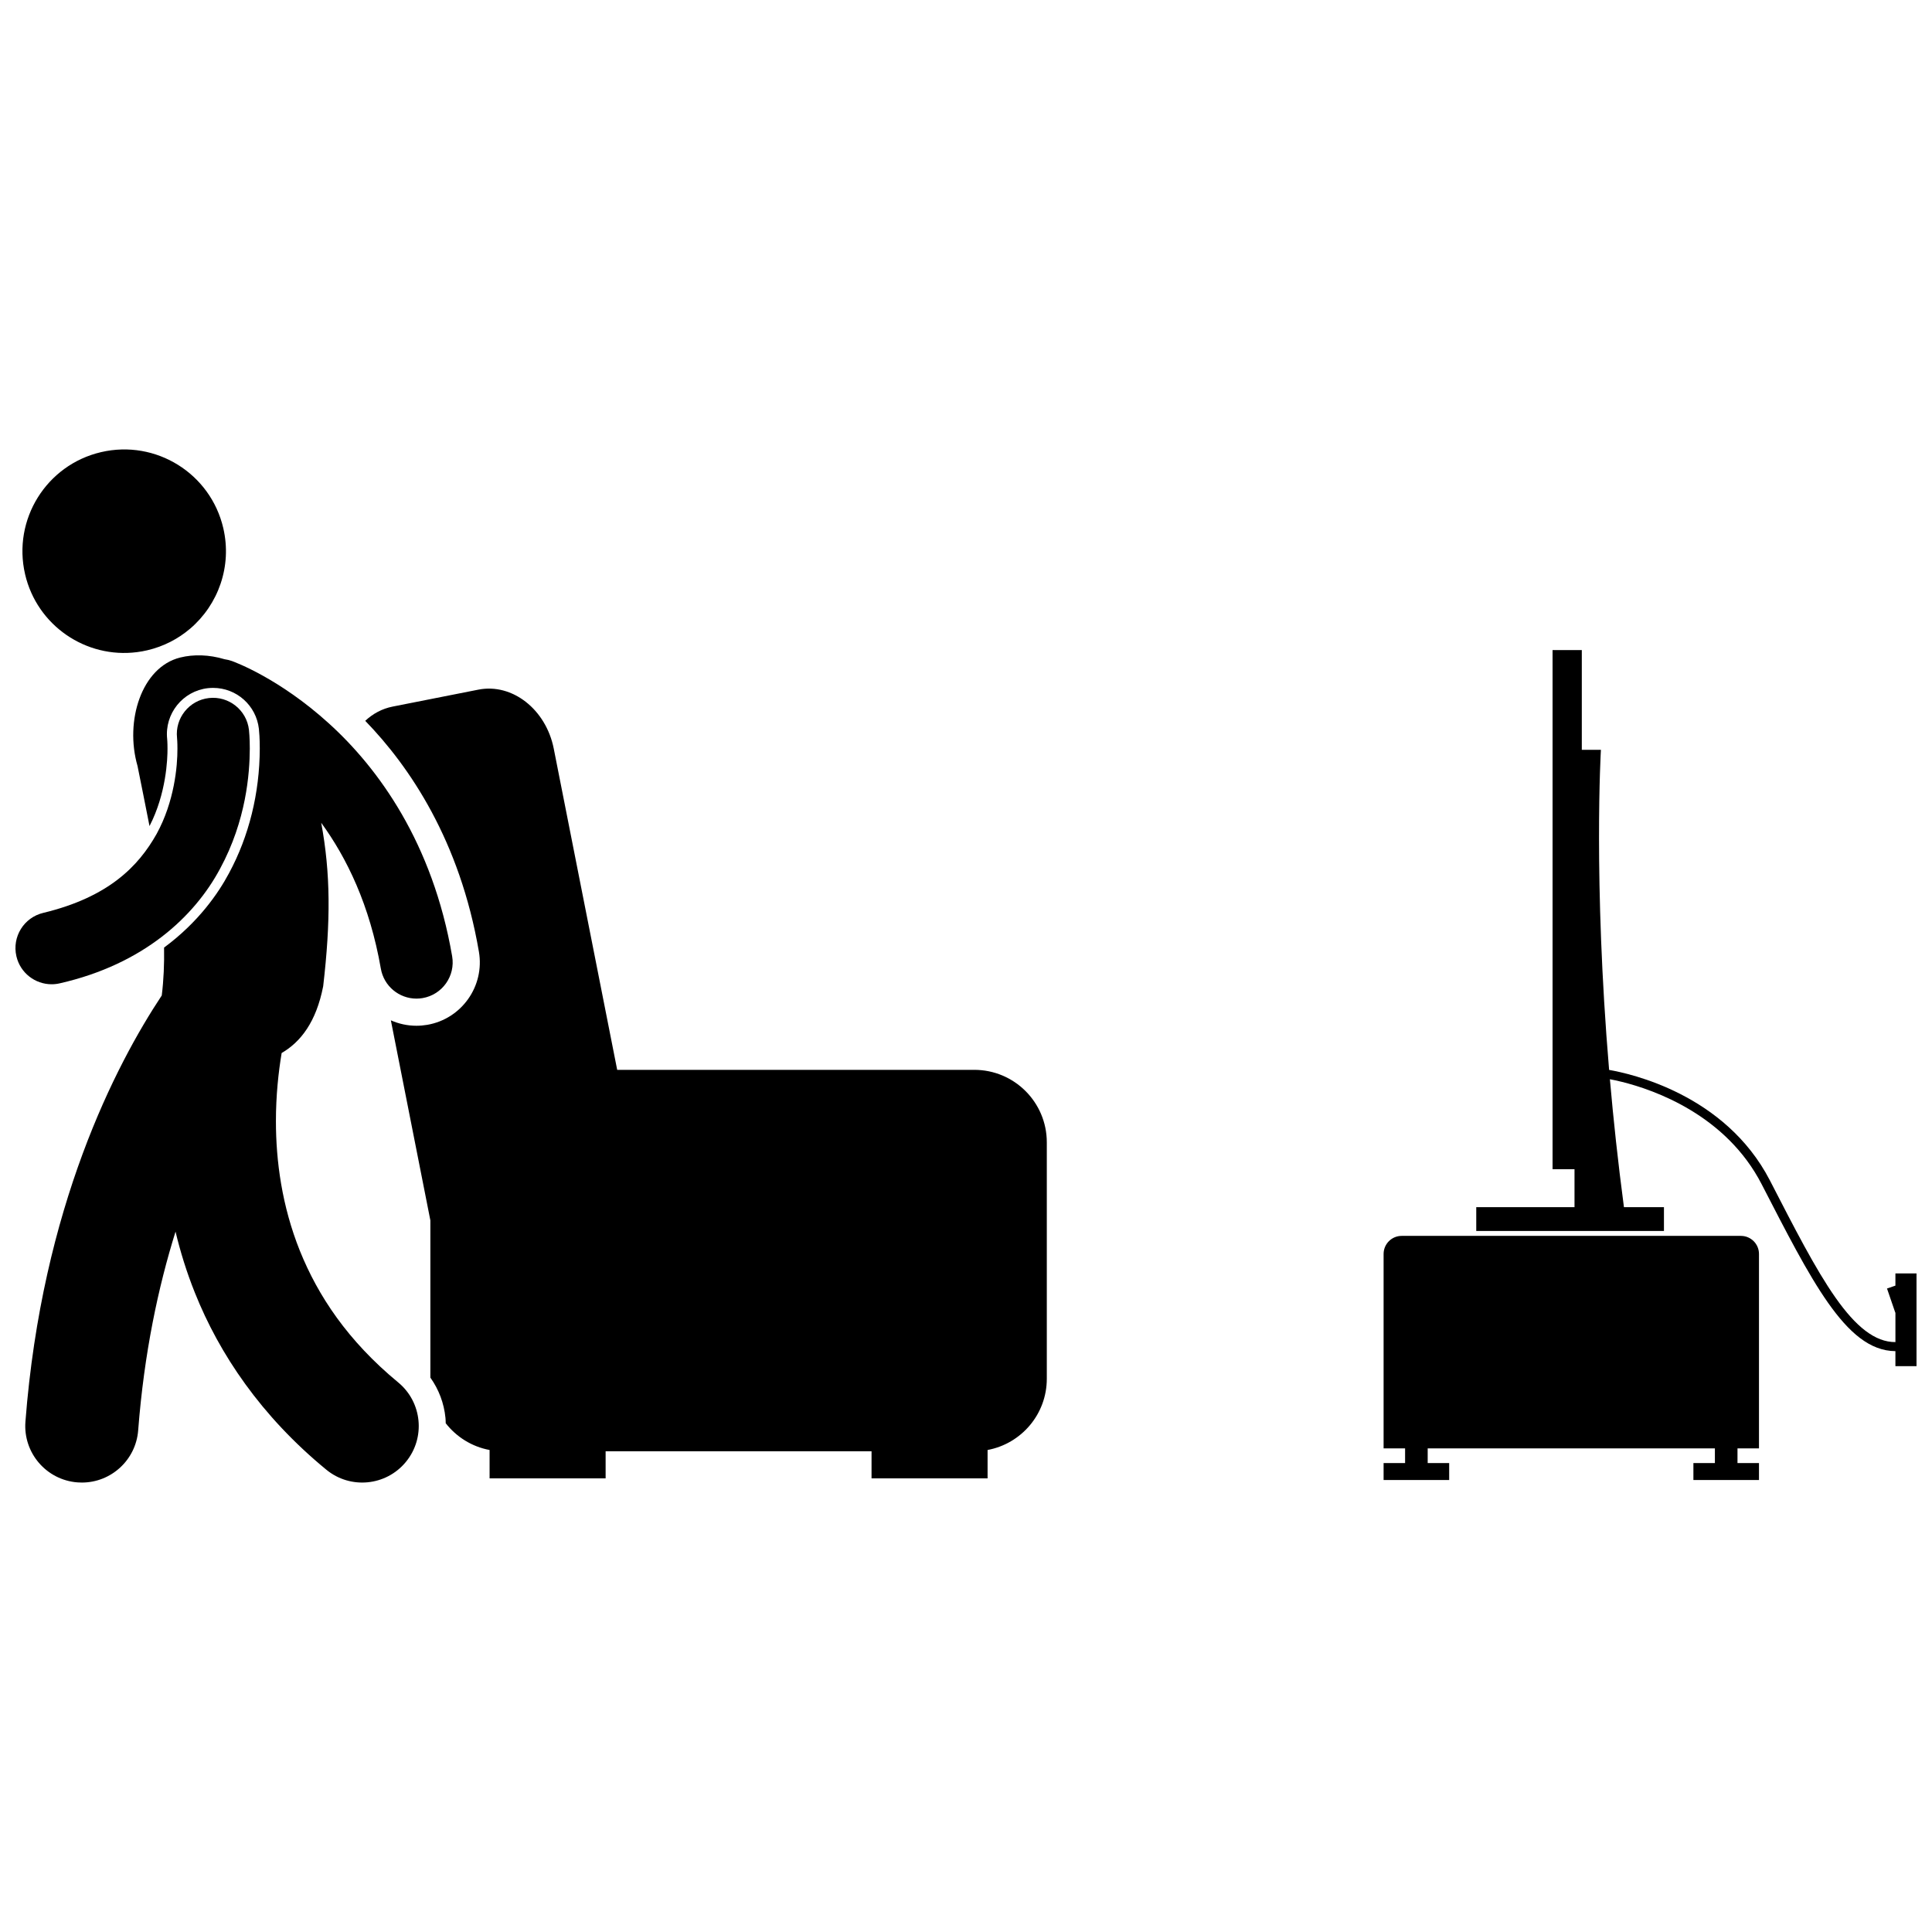
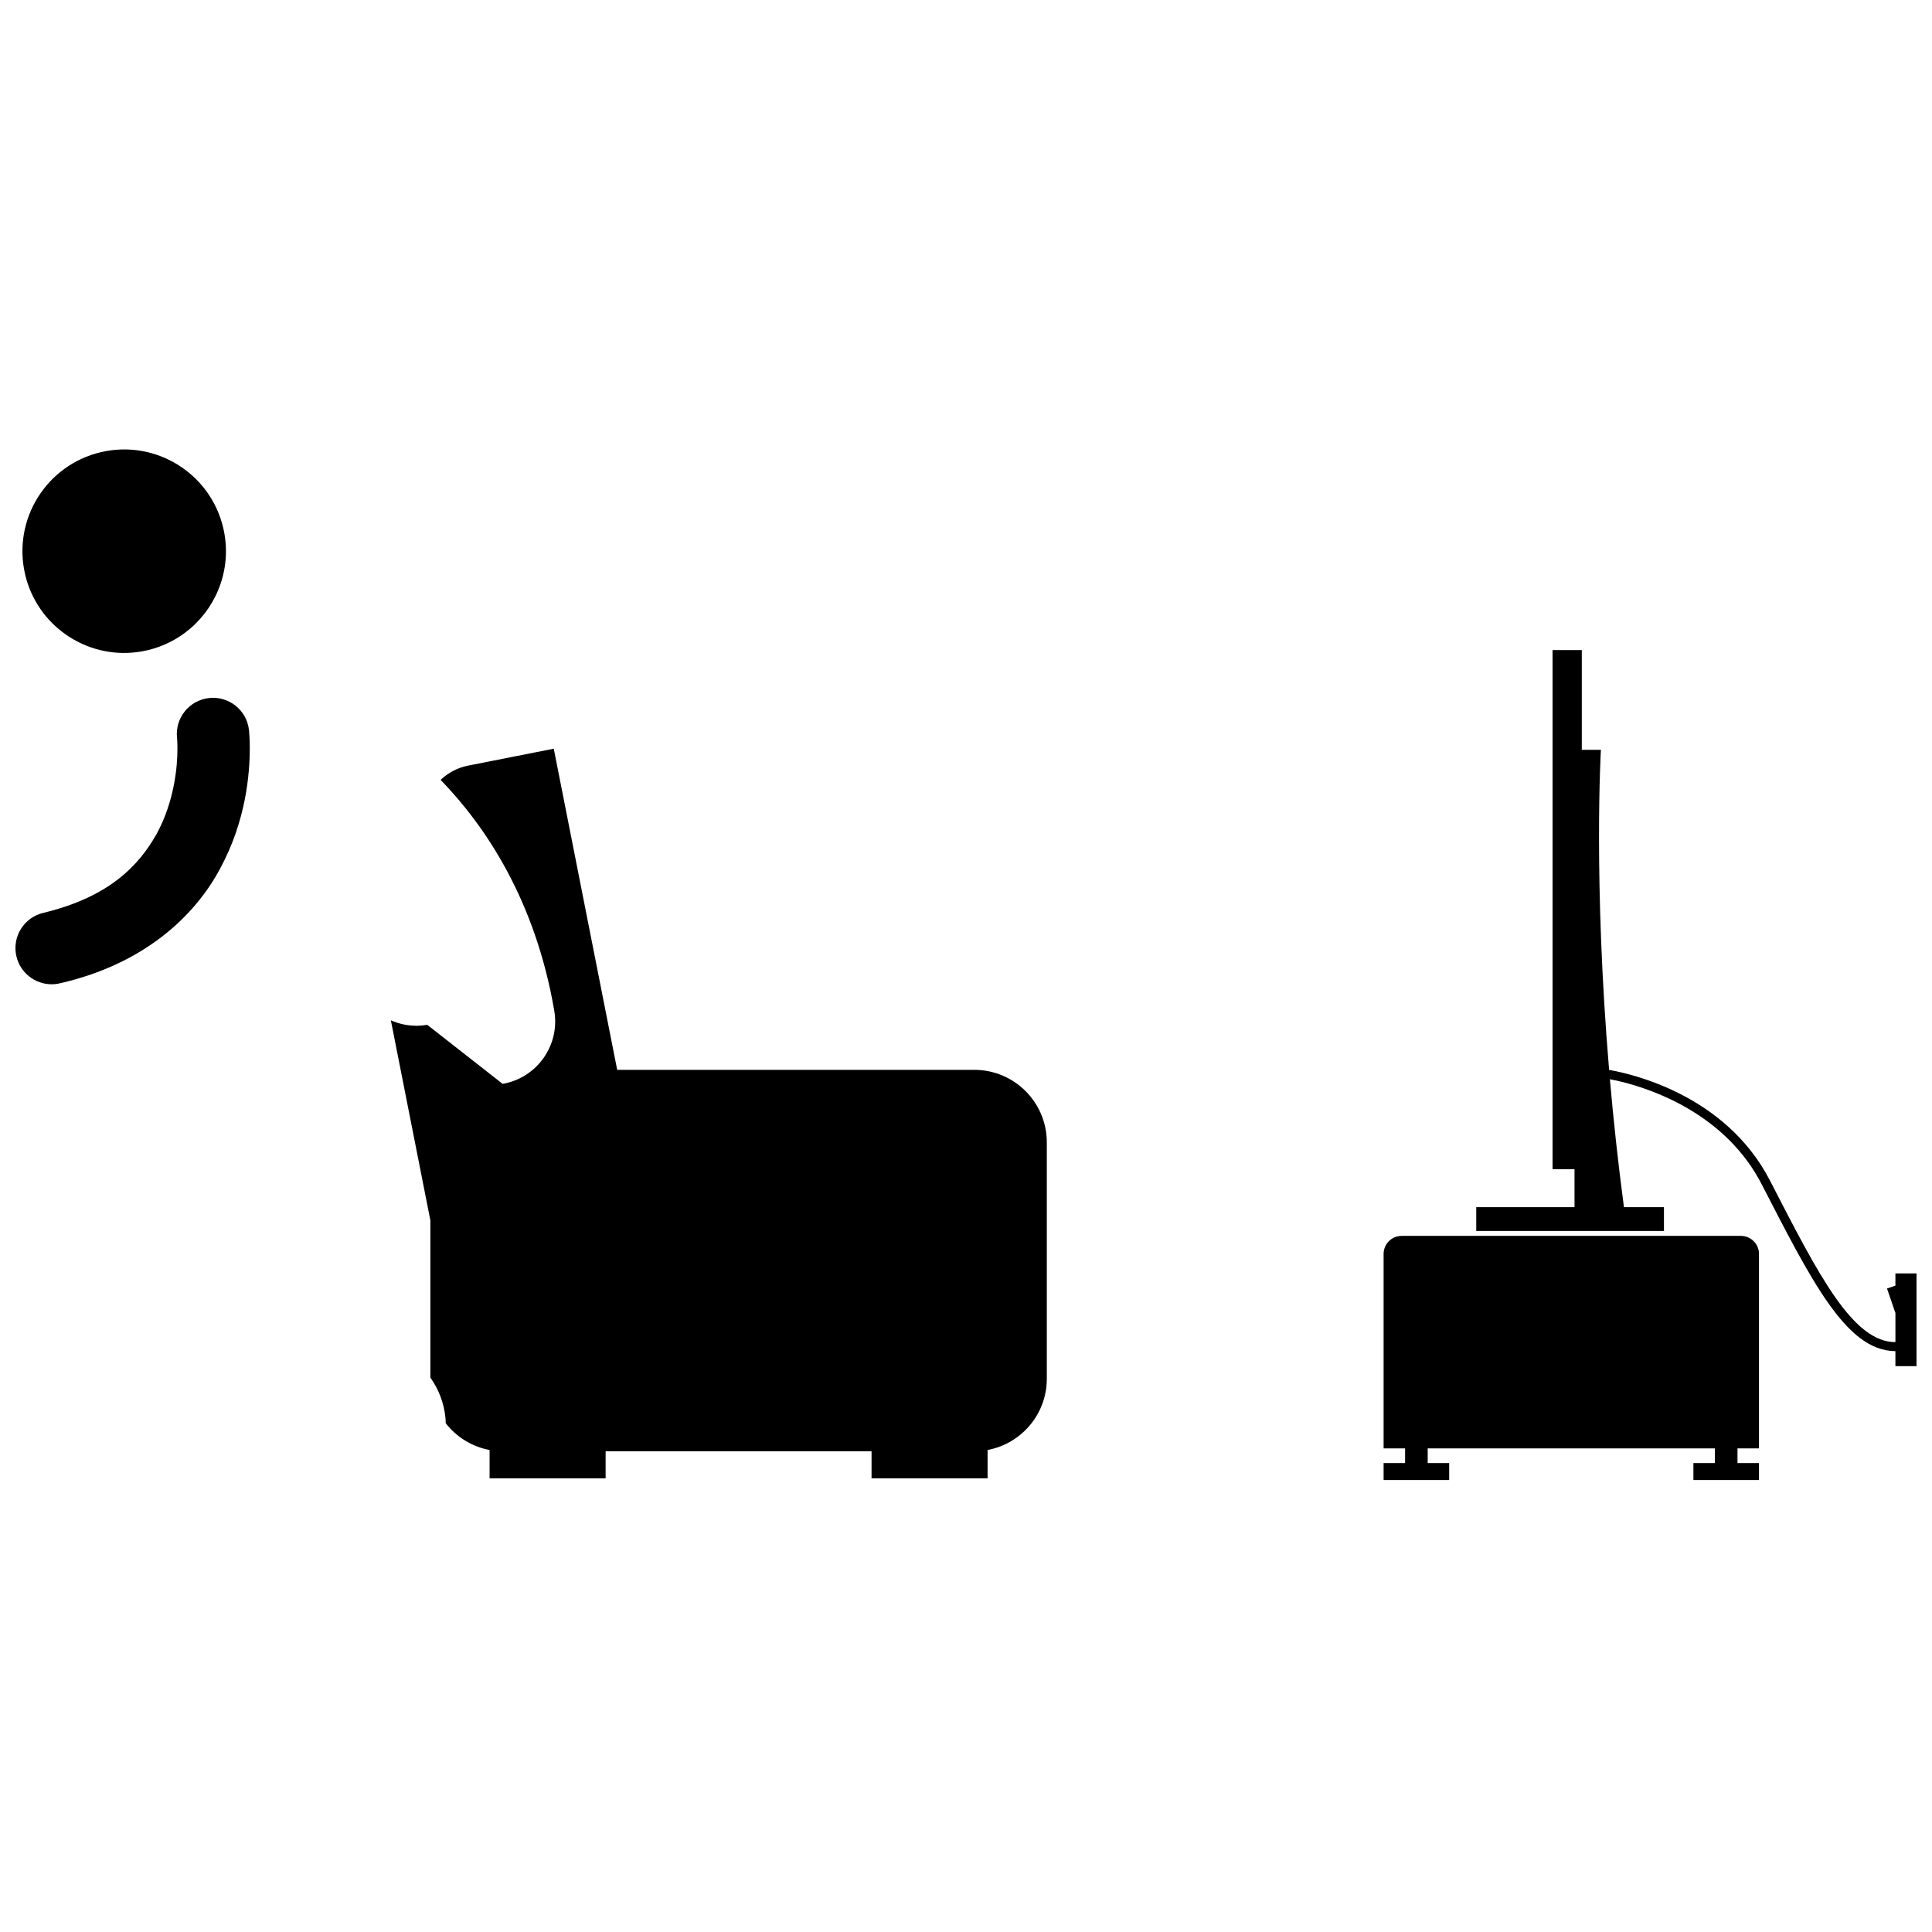
<svg xmlns="http://www.w3.org/2000/svg" width="800px" height="800px" version="1.1" viewBox="144 144 512 512">
  <defs>
    <clipPath id="b">
      <path d="m535 316h116.9v191h-116.9z" />
    </clipPath>
    <clipPath id="a">
      <path d="m148.09 328h62.906v77h-62.906z" />
    </clipPath>
  </defs>
-   <path d="m257.23 415.59c-0.957 0.164-1.918 0.246-2.867 0.246-2.406 0-4.699-0.52-6.781-1.438l10.469 53.016v41.664c2.223 3.121 3.621 6.769 4.004 10.688 0.047 0.469 0.051 0.938 0.066 1.406 2.828 3.625 6.922 6.219 11.625 7.09v7.527h30.75v-7.191h70.473v7.191h30.75v-7.527c8.93-1.66 15.695-9.473 15.695-18.879v-62.645c0-10.613-8.605-19.219-19.223-19.219h-94.629l-16.809-85.109c-2.055-10.414-11-17.418-19.973-15.648l-22.73 4.492c-2.789 0.551-5.25 1.887-7.258 3.773 11.801 12.168 25.082 31.793 30.121 61.18 1.57 9.113-4.566 17.809-13.684 19.383z" />
+   <path d="m257.23 415.59c-0.957 0.164-1.918 0.246-2.867 0.246-2.406 0-4.699-0.52-6.781-1.438l10.469 53.016v41.664c2.223 3.121 3.621 6.769 4.004 10.688 0.047 0.469 0.051 0.938 0.066 1.406 2.828 3.625 6.922 6.219 11.625 7.09v7.527h30.75v-7.191h70.473v7.191h30.75v-7.527c8.93-1.66 15.695-9.473 15.695-18.879v-62.645c0-10.613-8.605-19.219-19.223-19.219h-94.629l-16.809-85.109l-22.73 4.492c-2.789 0.551-5.25 1.887-7.258 3.773 11.801 12.168 25.082 31.793 30.121 61.18 1.57 9.113-4.566 17.809-13.684 19.383z" />
  <path d="m592.77 531.73v4.496h17.379v-4.496h-5.695v-3.894h5.695v-51.52c0-2.648-2.148-4.793-4.793-4.793h-89.895c-2.648 0-4.793 2.148-4.793 4.793v51.52h5.695v3.894h-5.695v4.496h17.379v-4.496h-5.695v-3.894h76.113v3.894z" />
  <g clip-path="url(#b)">
    <path d="m570.43 427.54c-4.223-50.242-2.172-84.828-2.172-84.828h-5.062v-26.43h-7.75v137.57h5.816v10.055h-26.039v6.316h49.742v-6.316h-10.602c-1.574-11.863-2.793-23.219-3.723-33.898 0.793 0.148 1.84 0.367 3.125 0.684 8.859 2.184 27.711 8.902 37.109 27.172 6.523 12.648 12.074 23.559 17.59 31.402 5.5 7.801 11.07 12.766 17.84 12.801v3.973h5.594v-24.57h-5.594v3.234l-2.227 0.766 2.191 6.387 0.039-0.012v7.824c-5.418 0.031-10.504-4.133-15.879-11.781-5.356-7.609-10.898-18.473-17.414-31.121-11.848-22.84-37.082-28.277-42.586-29.23z" />
  </g>
-   <path d="m180.45 347.01c0.938 4.789 2.078 10.184 3.172 15.91 4.461-8.633 4.781-17.84 4.769-20.52 0.004-1.621-0.09-2.543-0.09-2.555-0.715-6.688 4.121-12.723 10.793-13.473 0.461-0.051 0.922-0.074 1.379-0.074 6.223 0 11.441 4.668 12.137 10.855 0.07 0.668 0.234 2.488 0.234 5.234-0.039 11.82-2.867 23.242-8.164 33.035-2.82 5.293-8.09 12.965-17.199 19.695 0.07 4.305-0.098 8.566-0.613 12.691-12.133 18.305-31.742 55.977-36.129 112.95-0.633 8.25 5.539 15.453 13.789 16.09 0.391 0.027 0.777 0.043 1.164 0.043 7.758 0 14.32-5.977 14.926-13.836 1.578-20.504 5.332-38.043 9.902-52.66 1.262 5.309 2.941 10.738 5.137 16.215 6.461 16.191 17.527 32.672 34.816 46.867 6.387 5.258 15.828 4.34 21.086-2.047 5.262-6.391 4.34-15.832-2.047-21.09-13.398-11.059-21.25-22.98-26.043-34.875-4.762-11.875-6.344-23.824-6.344-34.32-0.004-6.856 0.676-13.055 1.516-18.086 5.031-2.922 9.164-8.219 11.008-17.703 2.008-17.254 1.965-29.941-0.523-43.312 6.809 9.34 12.875 21.832 15.801 38.641 0.805 4.664 4.859 7.957 9.438 7.957 0.539 0 1.09-0.047 1.641-0.141 5.215-0.898 8.719-5.863 7.82-11.082-5.148-30.016-19.547-49.828-32.668-61.711-13.137-11.93-24.879-16.227-25.684-16.527-0.645-0.23-1.301-0.387-1.953-0.477-4.109-1.238-8.223-1.336-11.785-0.449-10.223 2.547-14.723 16.824-11.285 28.75z" />
  <g clip-path="url(#a)">
    <path d="m202.35 374.16c6.906-12.766 7.82-25.191 7.848-31.777 0-2.856-0.188-4.637-0.219-4.938-0.59-5.262-5.34-9.047-10.602-8.457-5.246 0.59-9.023 5.312-8.461 10.555v0.012c0.012 0.129 0.109 1.164 0.105 2.824 0.027 4.644-0.809 14.051-5.512 22.609-4.797 8.543-12.711 16.754-30.004 20.922-5.16 1.203-8.363 6.359-7.156 11.52 1.031 4.422 4.973 7.41 9.328 7.41 0.723 0 1.457-0.082 2.188-0.254 22.125-5.035 35.672-17.645 42.484-30.426z" />
  </g>
  <path d="m150.65 296.19c3.172 13.602 16.121 22.383 29.684 20.629 0.898-0.113 1.797-0.277 2.695-0.488 4.359-1.016 8.215-3.039 11.395-5.758 7.402-6.336 11.109-16.469 8.75-26.613-3.379-14.504-17.875-23.523-32.375-20.145-14.504 3.375-23.523 17.871-20.148 32.375z" />
</svg>